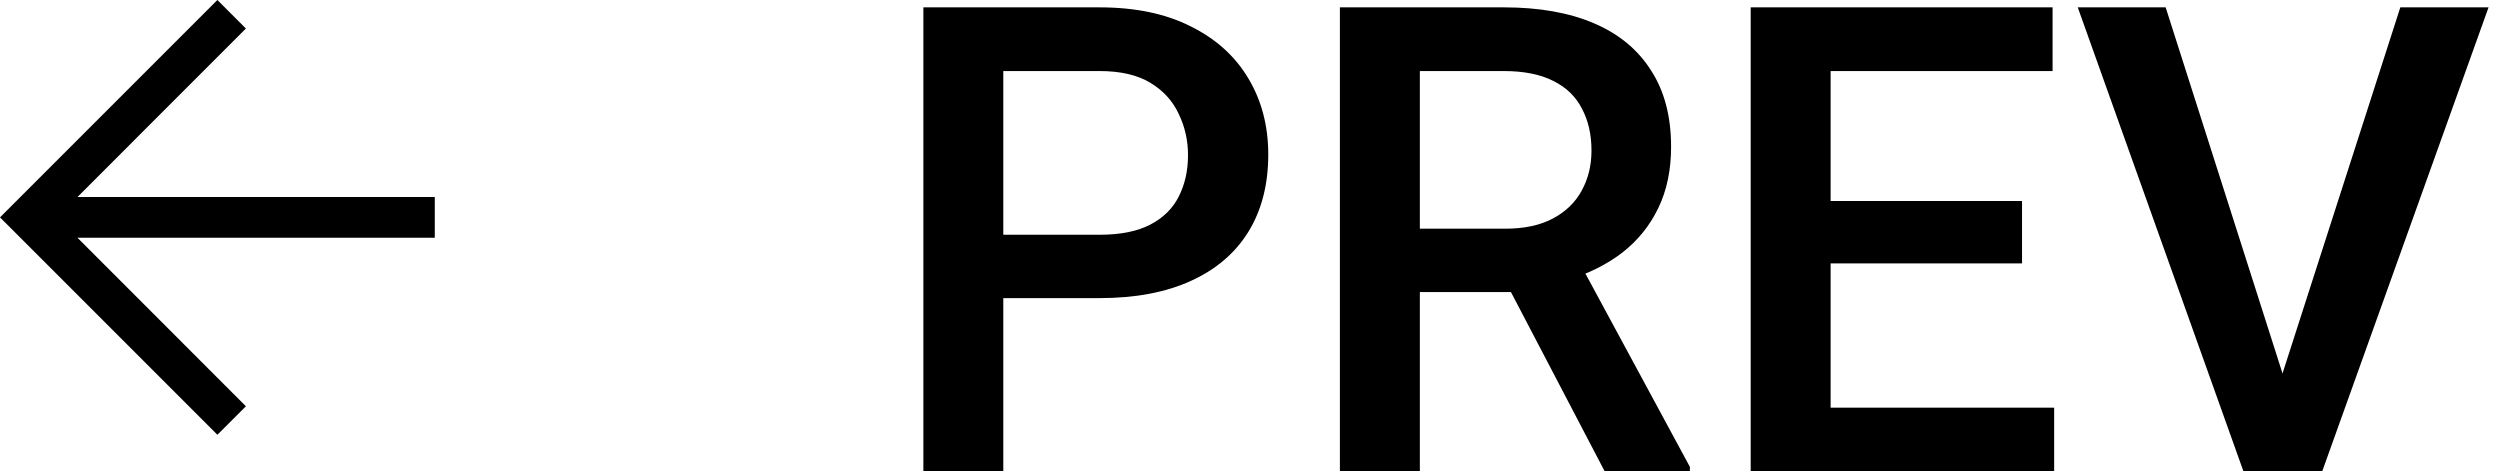
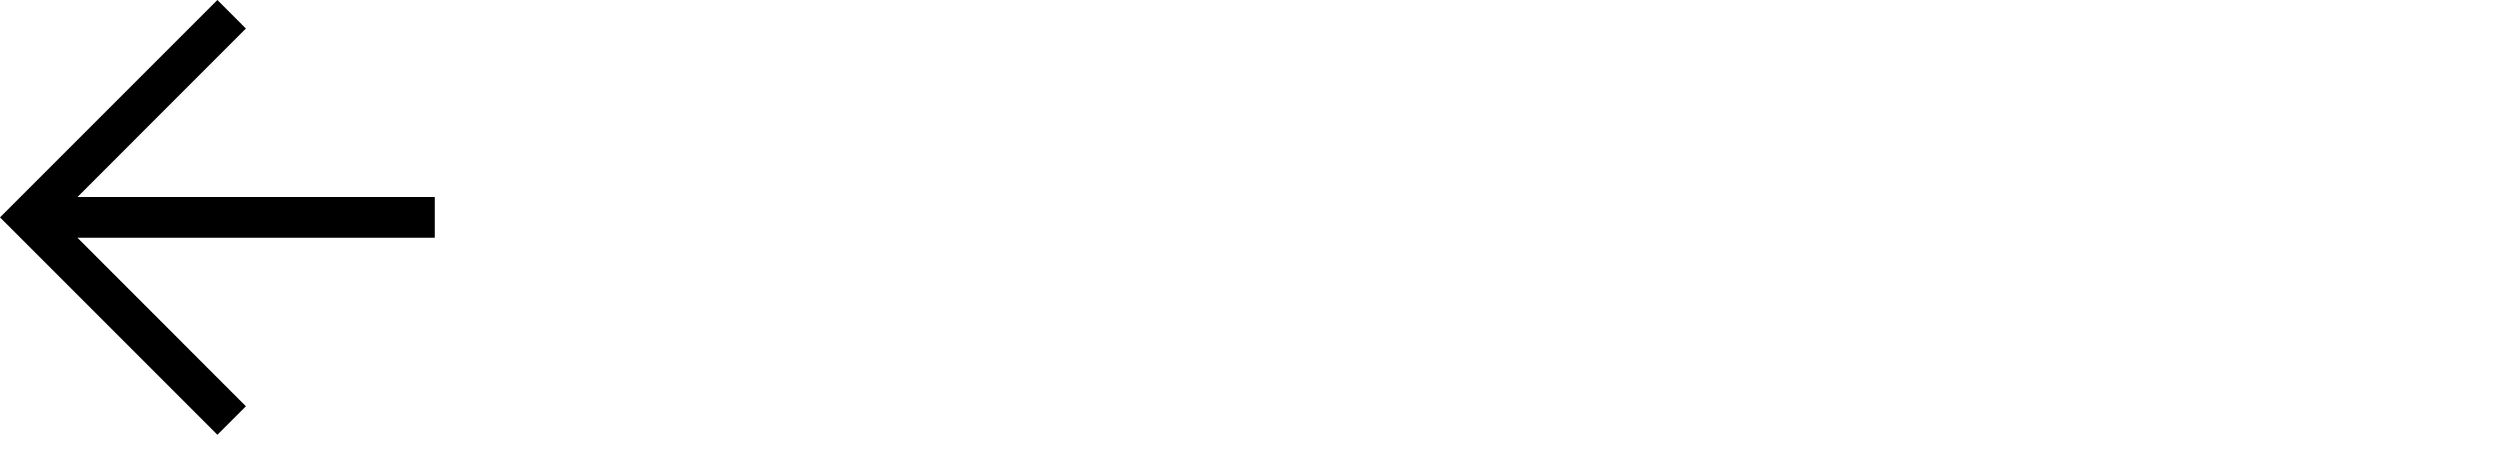
<svg xmlns="http://www.w3.org/2000/svg" width="69" height="13" viewBox="0 0 69 13" fill="none">
-   <path d="M30.346 8.228H27.015V6.479H30.346C30.926 6.479 31.395 6.385 31.752 6.197C32.109 6.01 32.37 5.752 32.534 5.424C32.704 5.09 32.789 4.709 32.789 4.281C32.789 3.877 32.704 3.499 32.534 3.147C32.37 2.79 32.109 2.503 31.752 2.286C31.395 2.069 30.926 1.961 30.346 1.961H27.691V13H25.485V0.203H30.346C31.336 0.203 32.177 0.379 32.868 0.73C33.565 1.076 34.096 1.557 34.459 2.172C34.822 2.781 35.004 3.479 35.004 4.264C35.004 5.09 34.822 5.799 34.459 6.391C34.096 6.982 33.565 7.437 32.868 7.753C32.177 8.069 31.336 8.228 30.346 8.228ZM36.981 0.203H41.508C42.48 0.203 43.31 0.35 43.995 0.643C44.681 0.936 45.205 1.369 45.568 1.943C45.938 2.512 46.122 3.215 46.122 4.053C46.122 4.691 46.005 5.254 45.77 5.74C45.536 6.227 45.205 6.637 44.777 6.971C44.35 7.299 43.84 7.554 43.248 7.735L42.58 8.061H38.511L38.493 6.312H41.543C42.07 6.312 42.51 6.218 42.861 6.03C43.213 5.843 43.477 5.588 43.652 5.266C43.834 4.938 43.925 4.568 43.925 4.158C43.925 3.713 43.837 3.326 43.661 2.998C43.491 2.664 43.227 2.409 42.87 2.233C42.513 2.052 42.059 1.961 41.508 1.961H39.188V13H36.981V0.203ZM44.285 13L41.279 7.252L43.591 7.243L46.641 12.886V13H44.285ZM56.695 11.251V13H49.901V11.251H56.695ZM50.525 0.203V13H48.319V0.203H50.525ZM55.808 5.547V7.27H49.901V5.547H55.808ZM56.651 0.203V1.961H49.901V0.203H56.651ZM62.883 10.662L66.249 0.203H68.684L64.096 13H62.452L62.883 10.662ZM59.772 0.203L63.111 10.662L63.568 13H61.916L57.346 0.203H59.772Z" fill="black" />
  <path d="M2.138 6.562L6.787 11.213L6 12L0 6L6 0L6.787 0.787L2.138 5.438H12V6.562H2.138Z" fill="black" />
</svg>